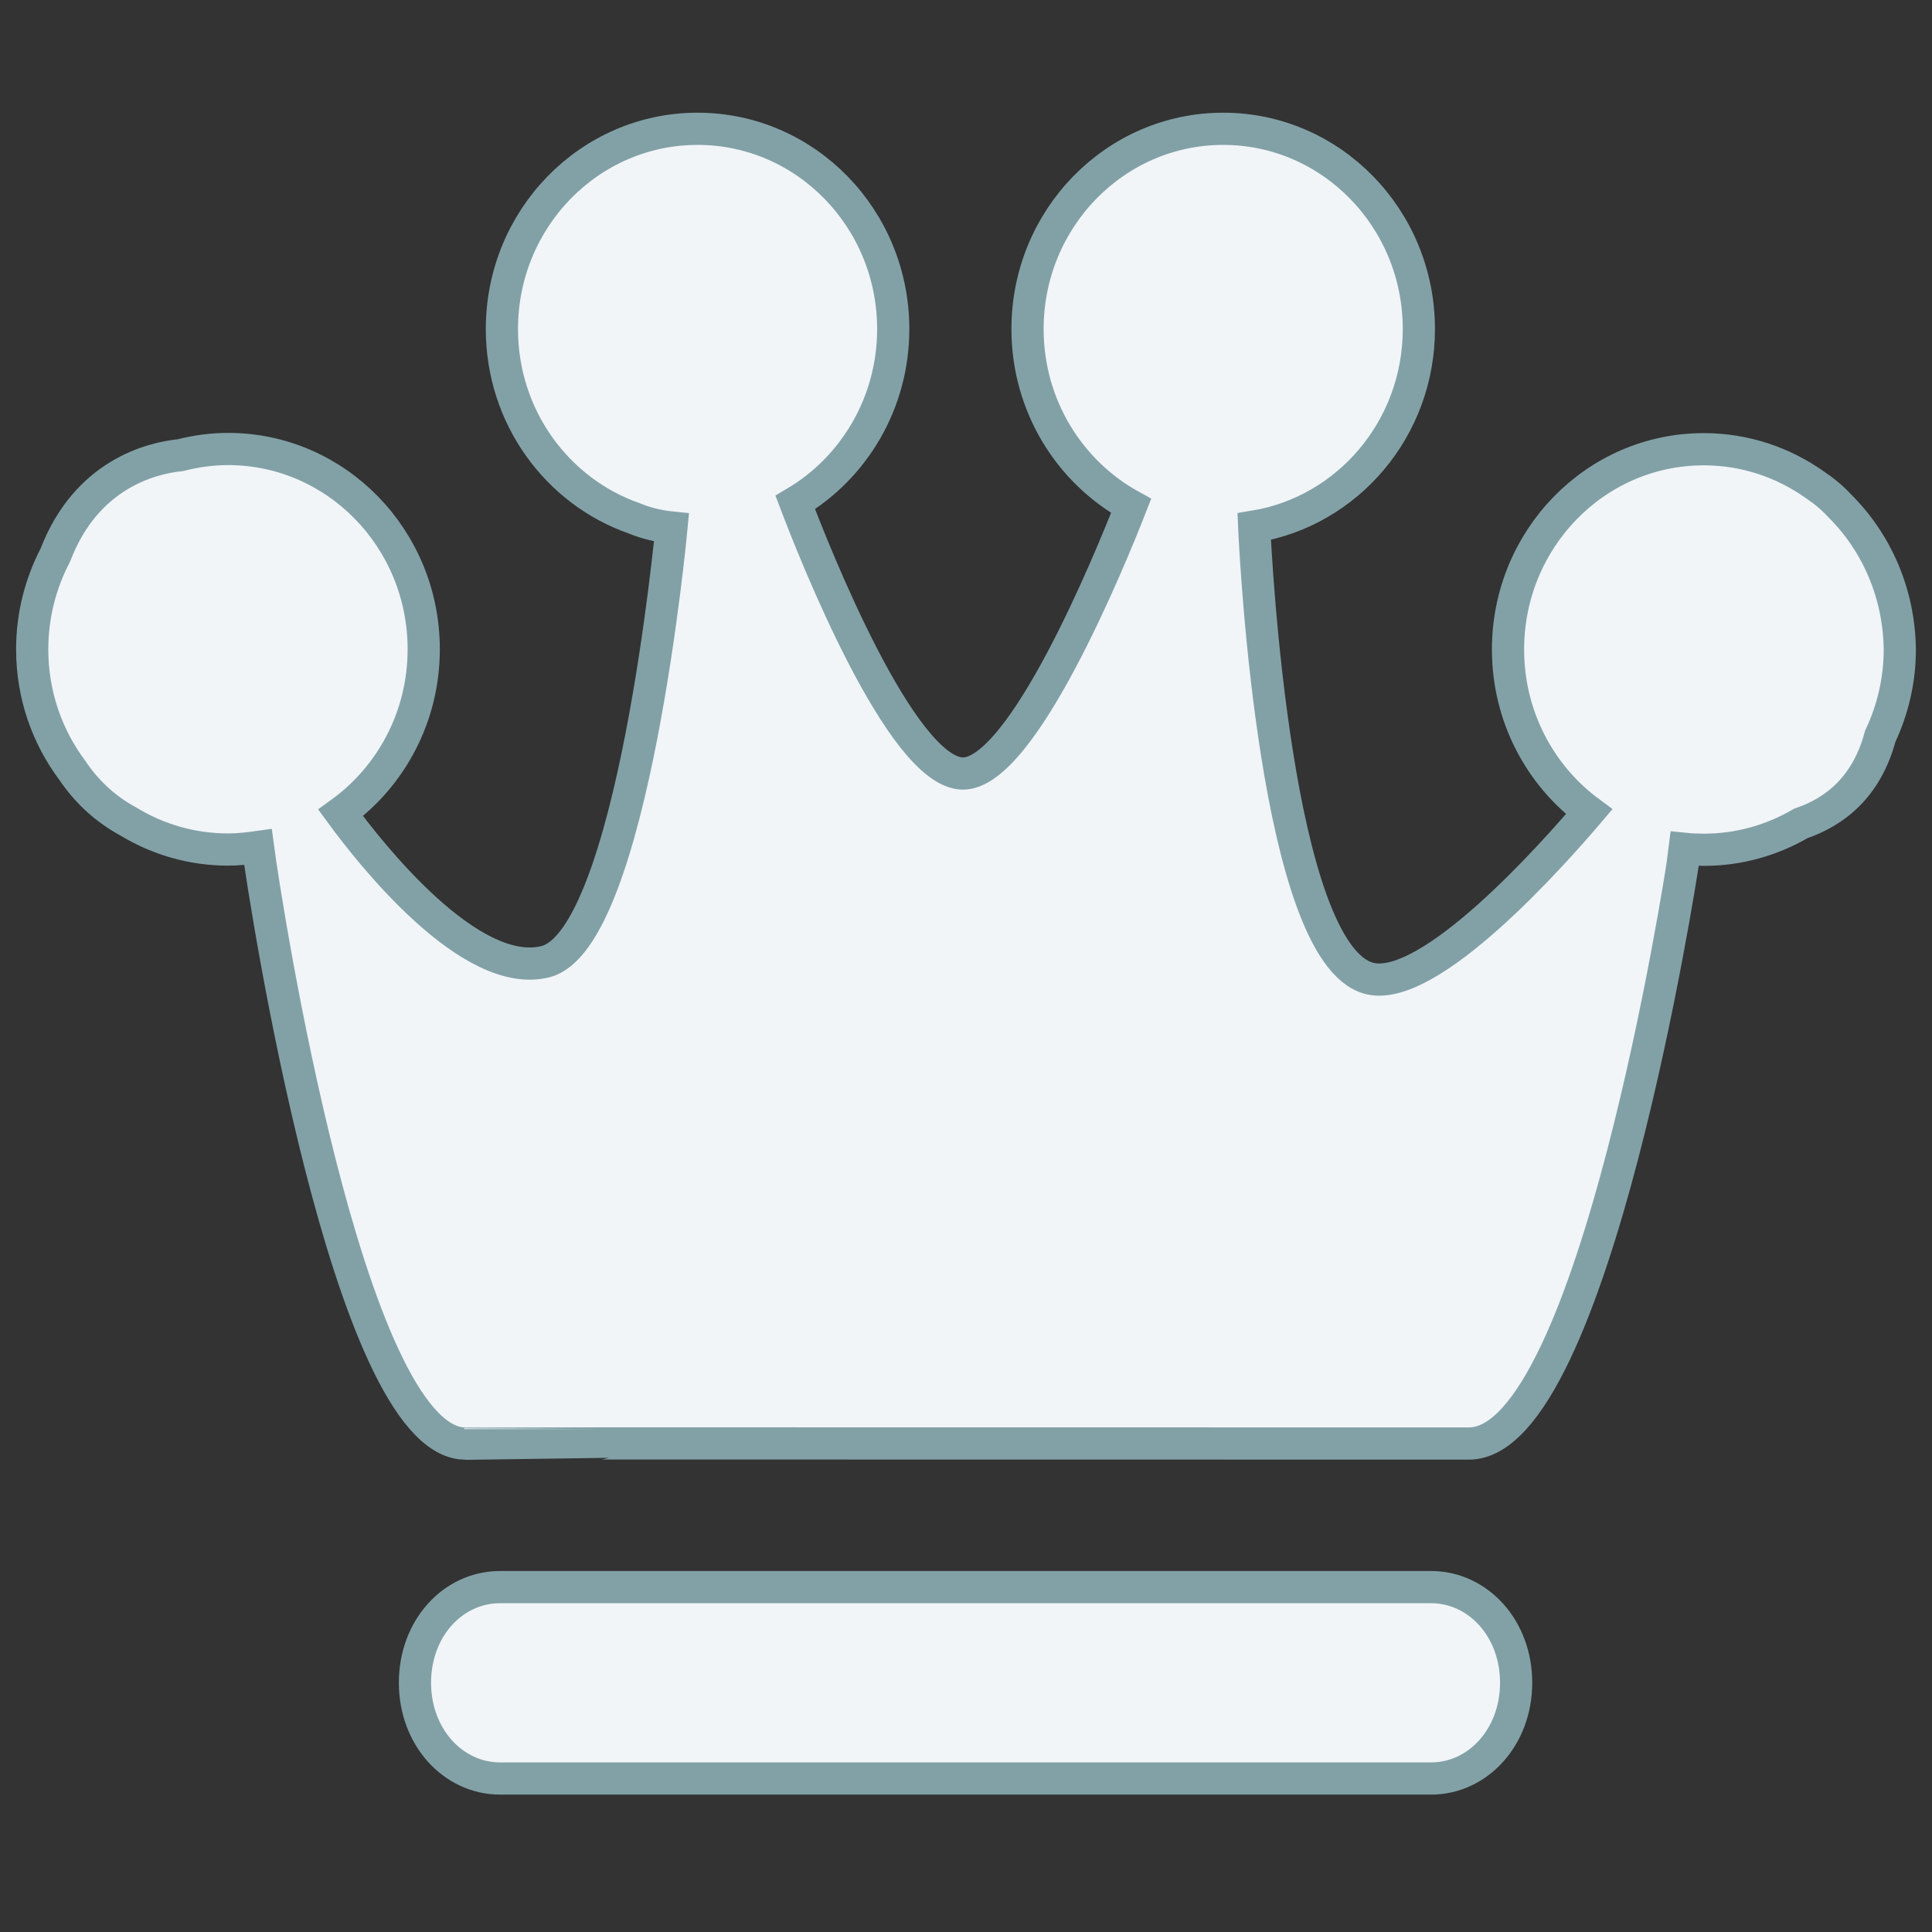
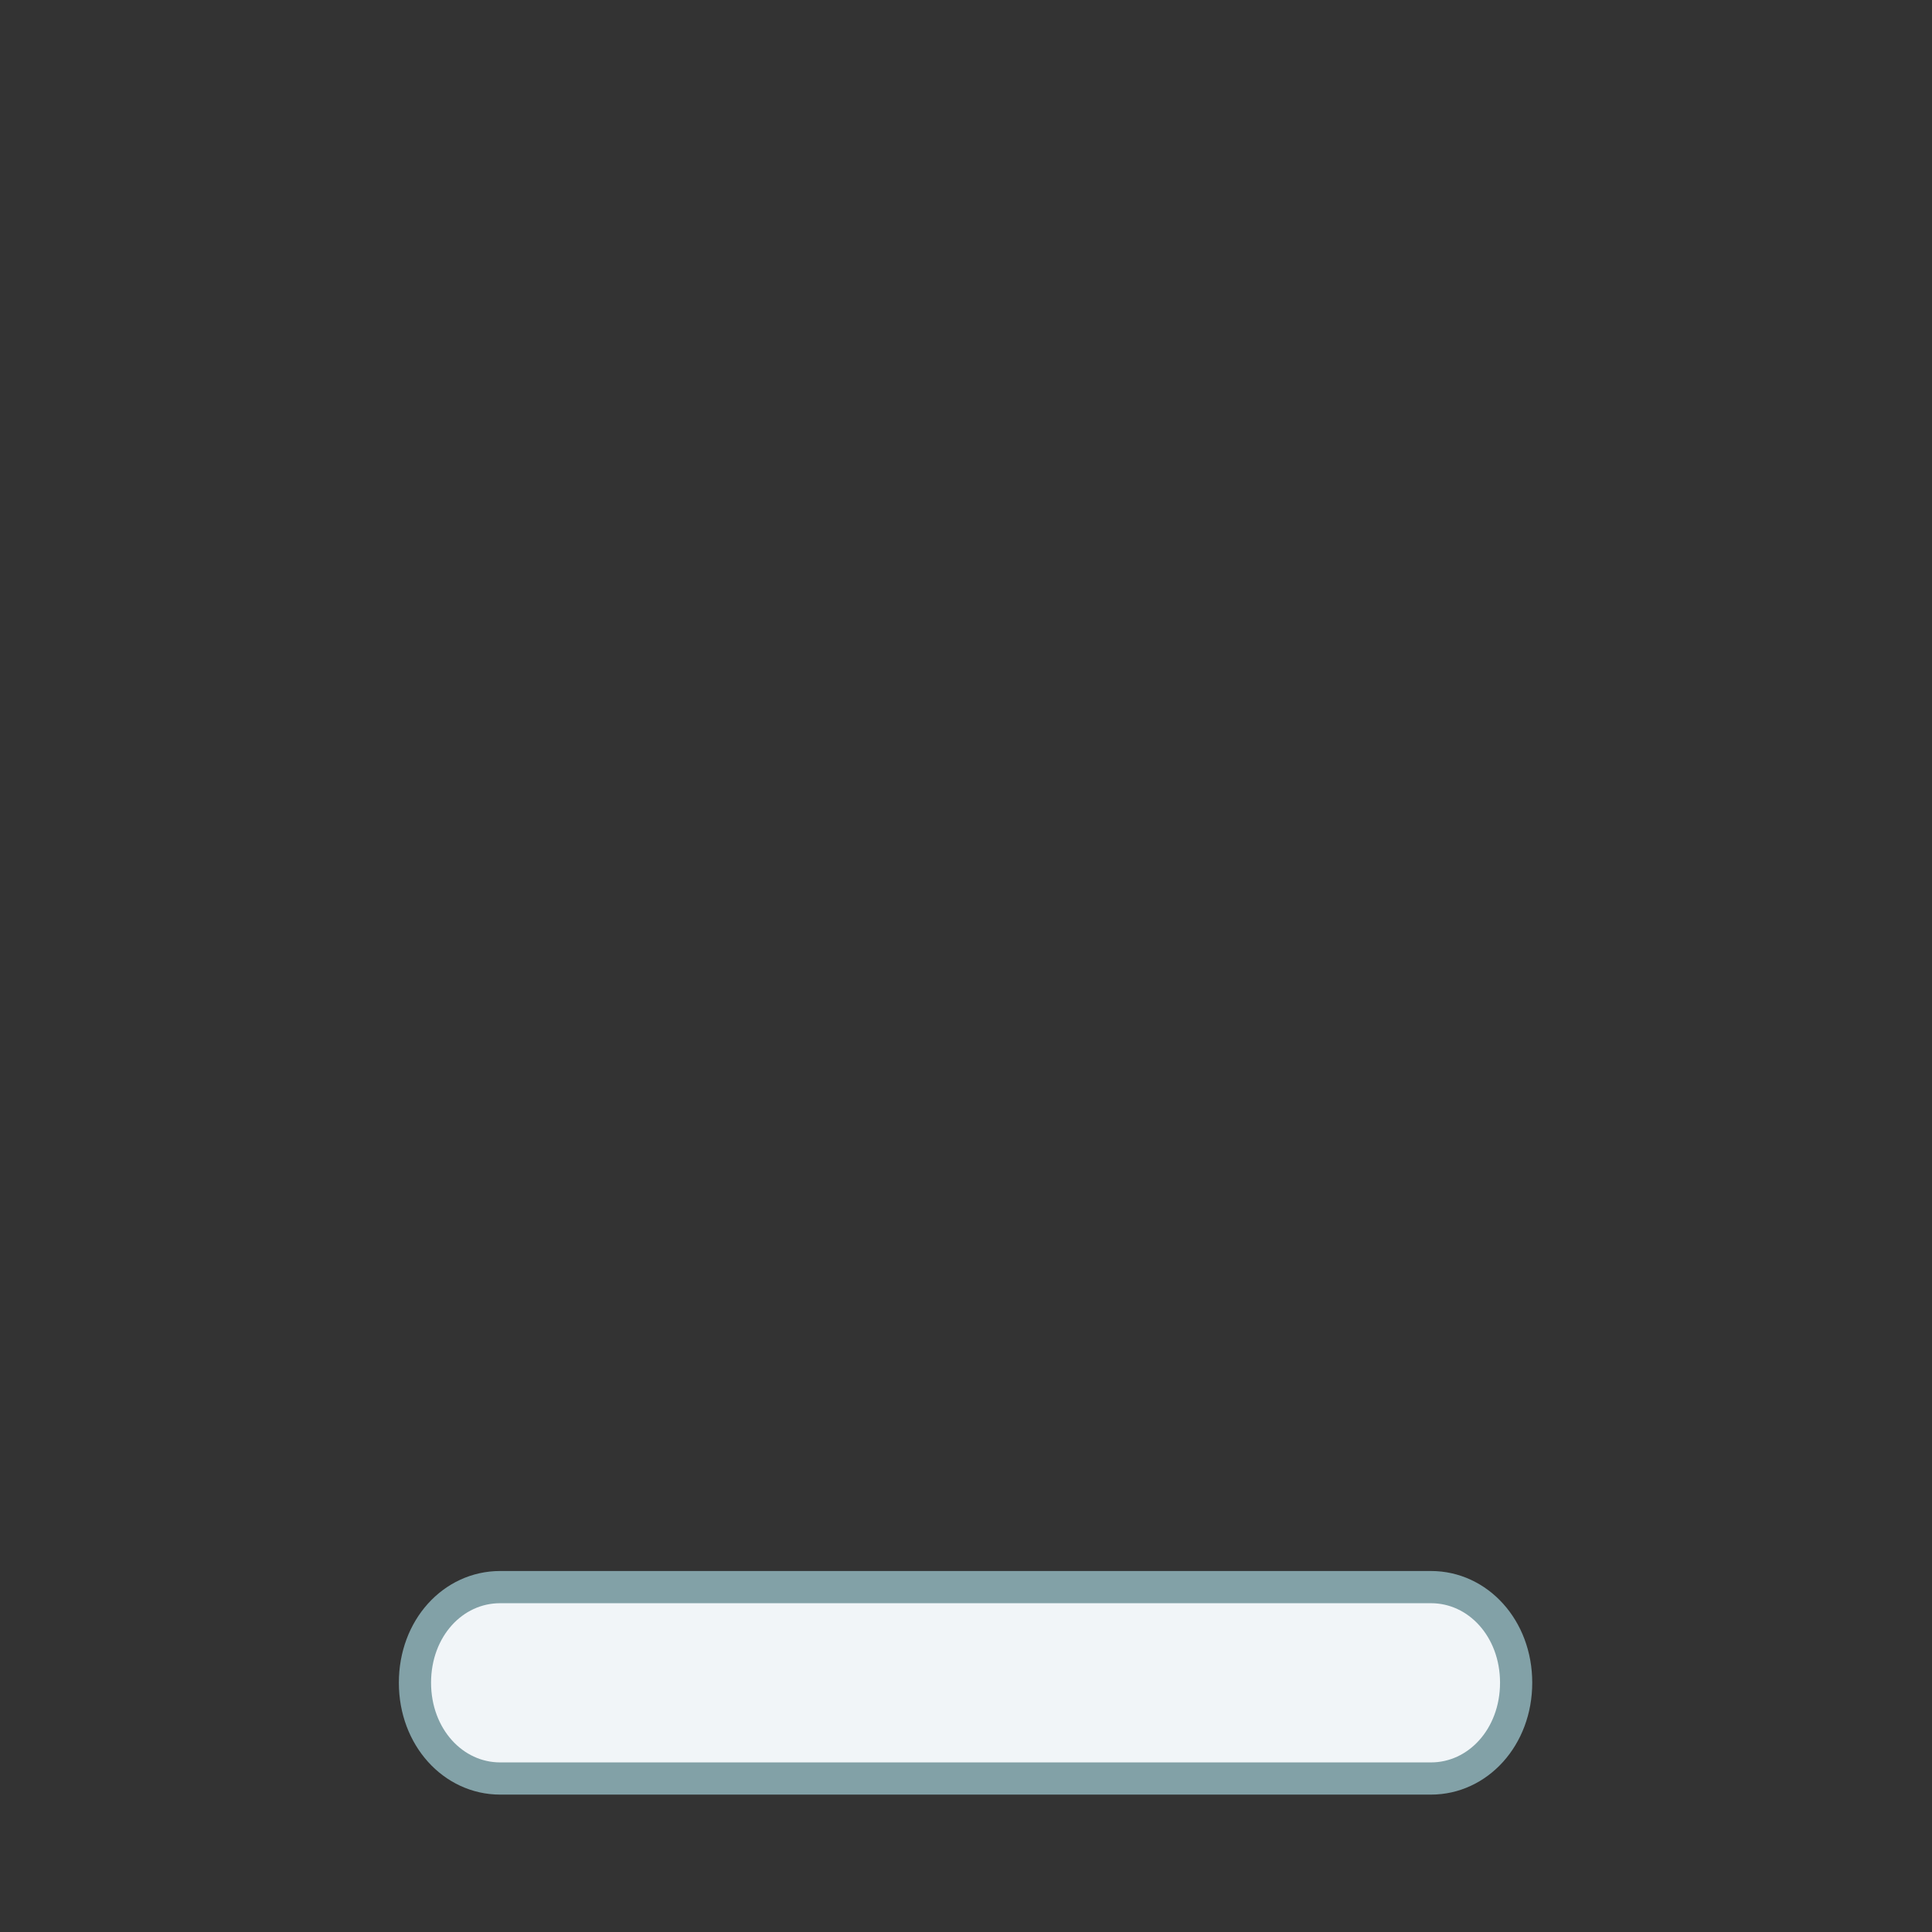
<svg xmlns="http://www.w3.org/2000/svg" width="60px" height="60px" viewBox="0 0 60 60" version="1.1">
  <rect x="0" y="0" width="60" height="60" fill="#333333" stroke="none" />
  <title>i36g</title>
  <desc>Created with Sketch.</desc>
  <g id="i36g" stroke="none" stroke-width="1" fill="none" fill-rule="evenodd">
    <g id="Group" transform="translate(1, 4)" fill="#F1F5F8" stroke="#82A1A7">
-       <path d="M56.123,11.697 C55.907,11.463 55.656,11.252 55.37,11.061 C54.386,10.361 53.193,9.951 51.91,9.951 C48.554,9.951 45.833,12.736 45.833,16.171 C45.833,18.242 46.824,20.079 48.352,21.21 C47.277,22.475 43.357,26.92 41.494,26.376 C38.62,25.549 37.992,13.308 37.95,12.354 C40.846,11.881 43.064,9.315 43.064,6.219 C43.064,2.785 40.343,-2.06057393e-13 36.988,-2.06057393e-13 C33.632,-2.06057393e-13 30.911,2.785 30.911,6.219 C30.911,8.601 32.216,10.658 34.128,11.711 C33.451,13.442 30.744,20.044 28.896,20.023 C26.984,19.994 24.277,13.132 23.698,11.605 C25.512,10.531 26.74,8.523 26.74,6.219 C26.74,2.785 24.019,-2.06057393e-13 20.664,-2.06057393e-13 C17.308,-2.06057393e-13 14.587,2.785 14.587,6.219 C14.587,8.955 16.31,11.266 18.703,12.1 C19.045,12.241 19.429,12.34 19.854,12.383 C19.854,12.383 18.661,25.196 15.933,25.867 C13.597,26.447 10.499,22.503 9.579,21.245 C11.134,20.121 12.159,18.27 12.159,16.164 C12.159,12.729 9.439,9.944 6.083,9.944 C5.574,9.944 5.079,10.015 4.604,10.135 C3.704,10.227 1.681,10.722 0.719,13.238 C0.265,14.107 0,15.103 0,16.164 C0,17.584 0.468,18.892 1.256,19.938 C1.661,20.539 2.226,21.104 3,21.521 C3.9,22.065 4.953,22.383 6.083,22.383 C6.397,22.383 6.704,22.348 7.011,22.305 C7.234,24.002 9.809,40.646 13.394,40.83 C13.408,40.823 40.434,40.83 44.62,40.83 C48.512,40.83 51.254,22.857 51.254,22.857 L51.317,22.362 C51.519,22.383 51.721,22.39 51.924,22.39 C53.019,22.39 54.045,22.086 54.93,21.57 C55.991,21.21 56.975,20.433 57.393,18.864 C57.777,18.051 58,17.139 58,16.171 C57.979,14.411 57.267,12.828 56.123,11.697 Z" id="路径" />
      <path d="M43.441,45.289 L14.532,45.289 C13.066,45.289 11.887,46.569 11.887,48.258 C11.887,49.947 13.074,51.233 14.532,51.233 L43.441,51.233 C44.899,51.233 46.085,49.947 46.085,48.258 C46.085,46.569 44.899,45.289 43.441,45.289 L43.441,45.289 Z" id="路径" />
    </g>
  </g>
</svg>